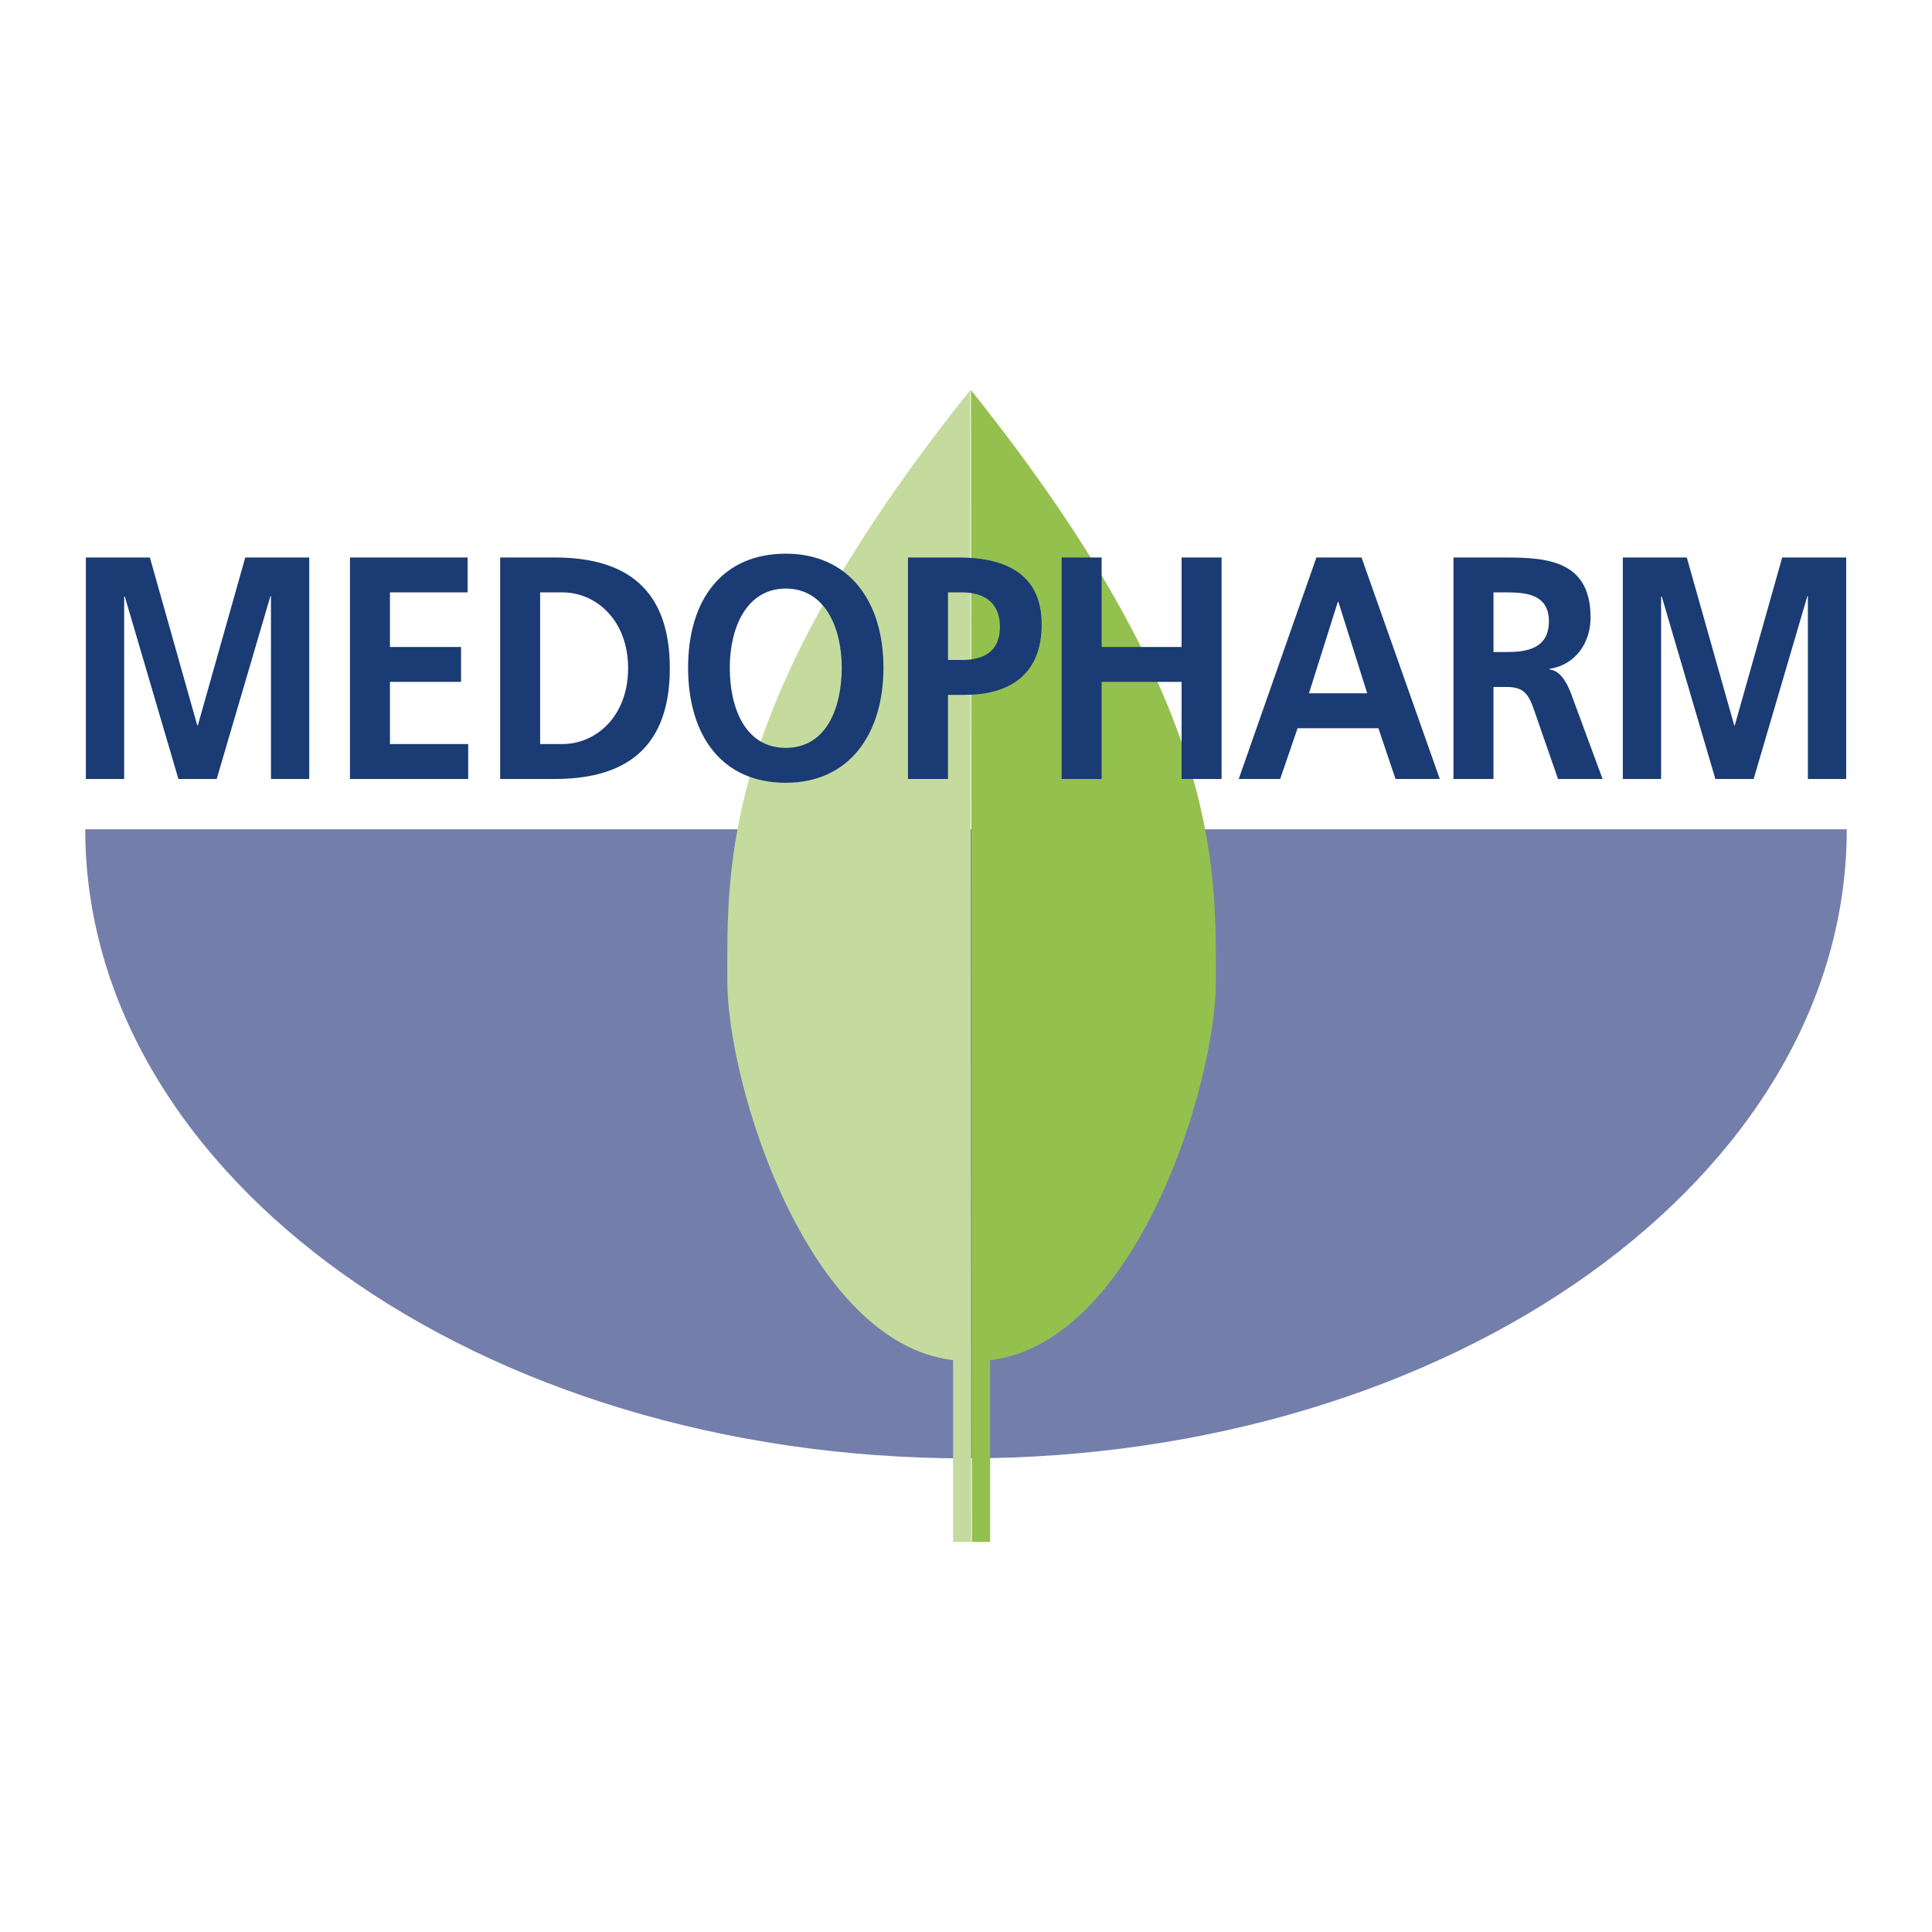
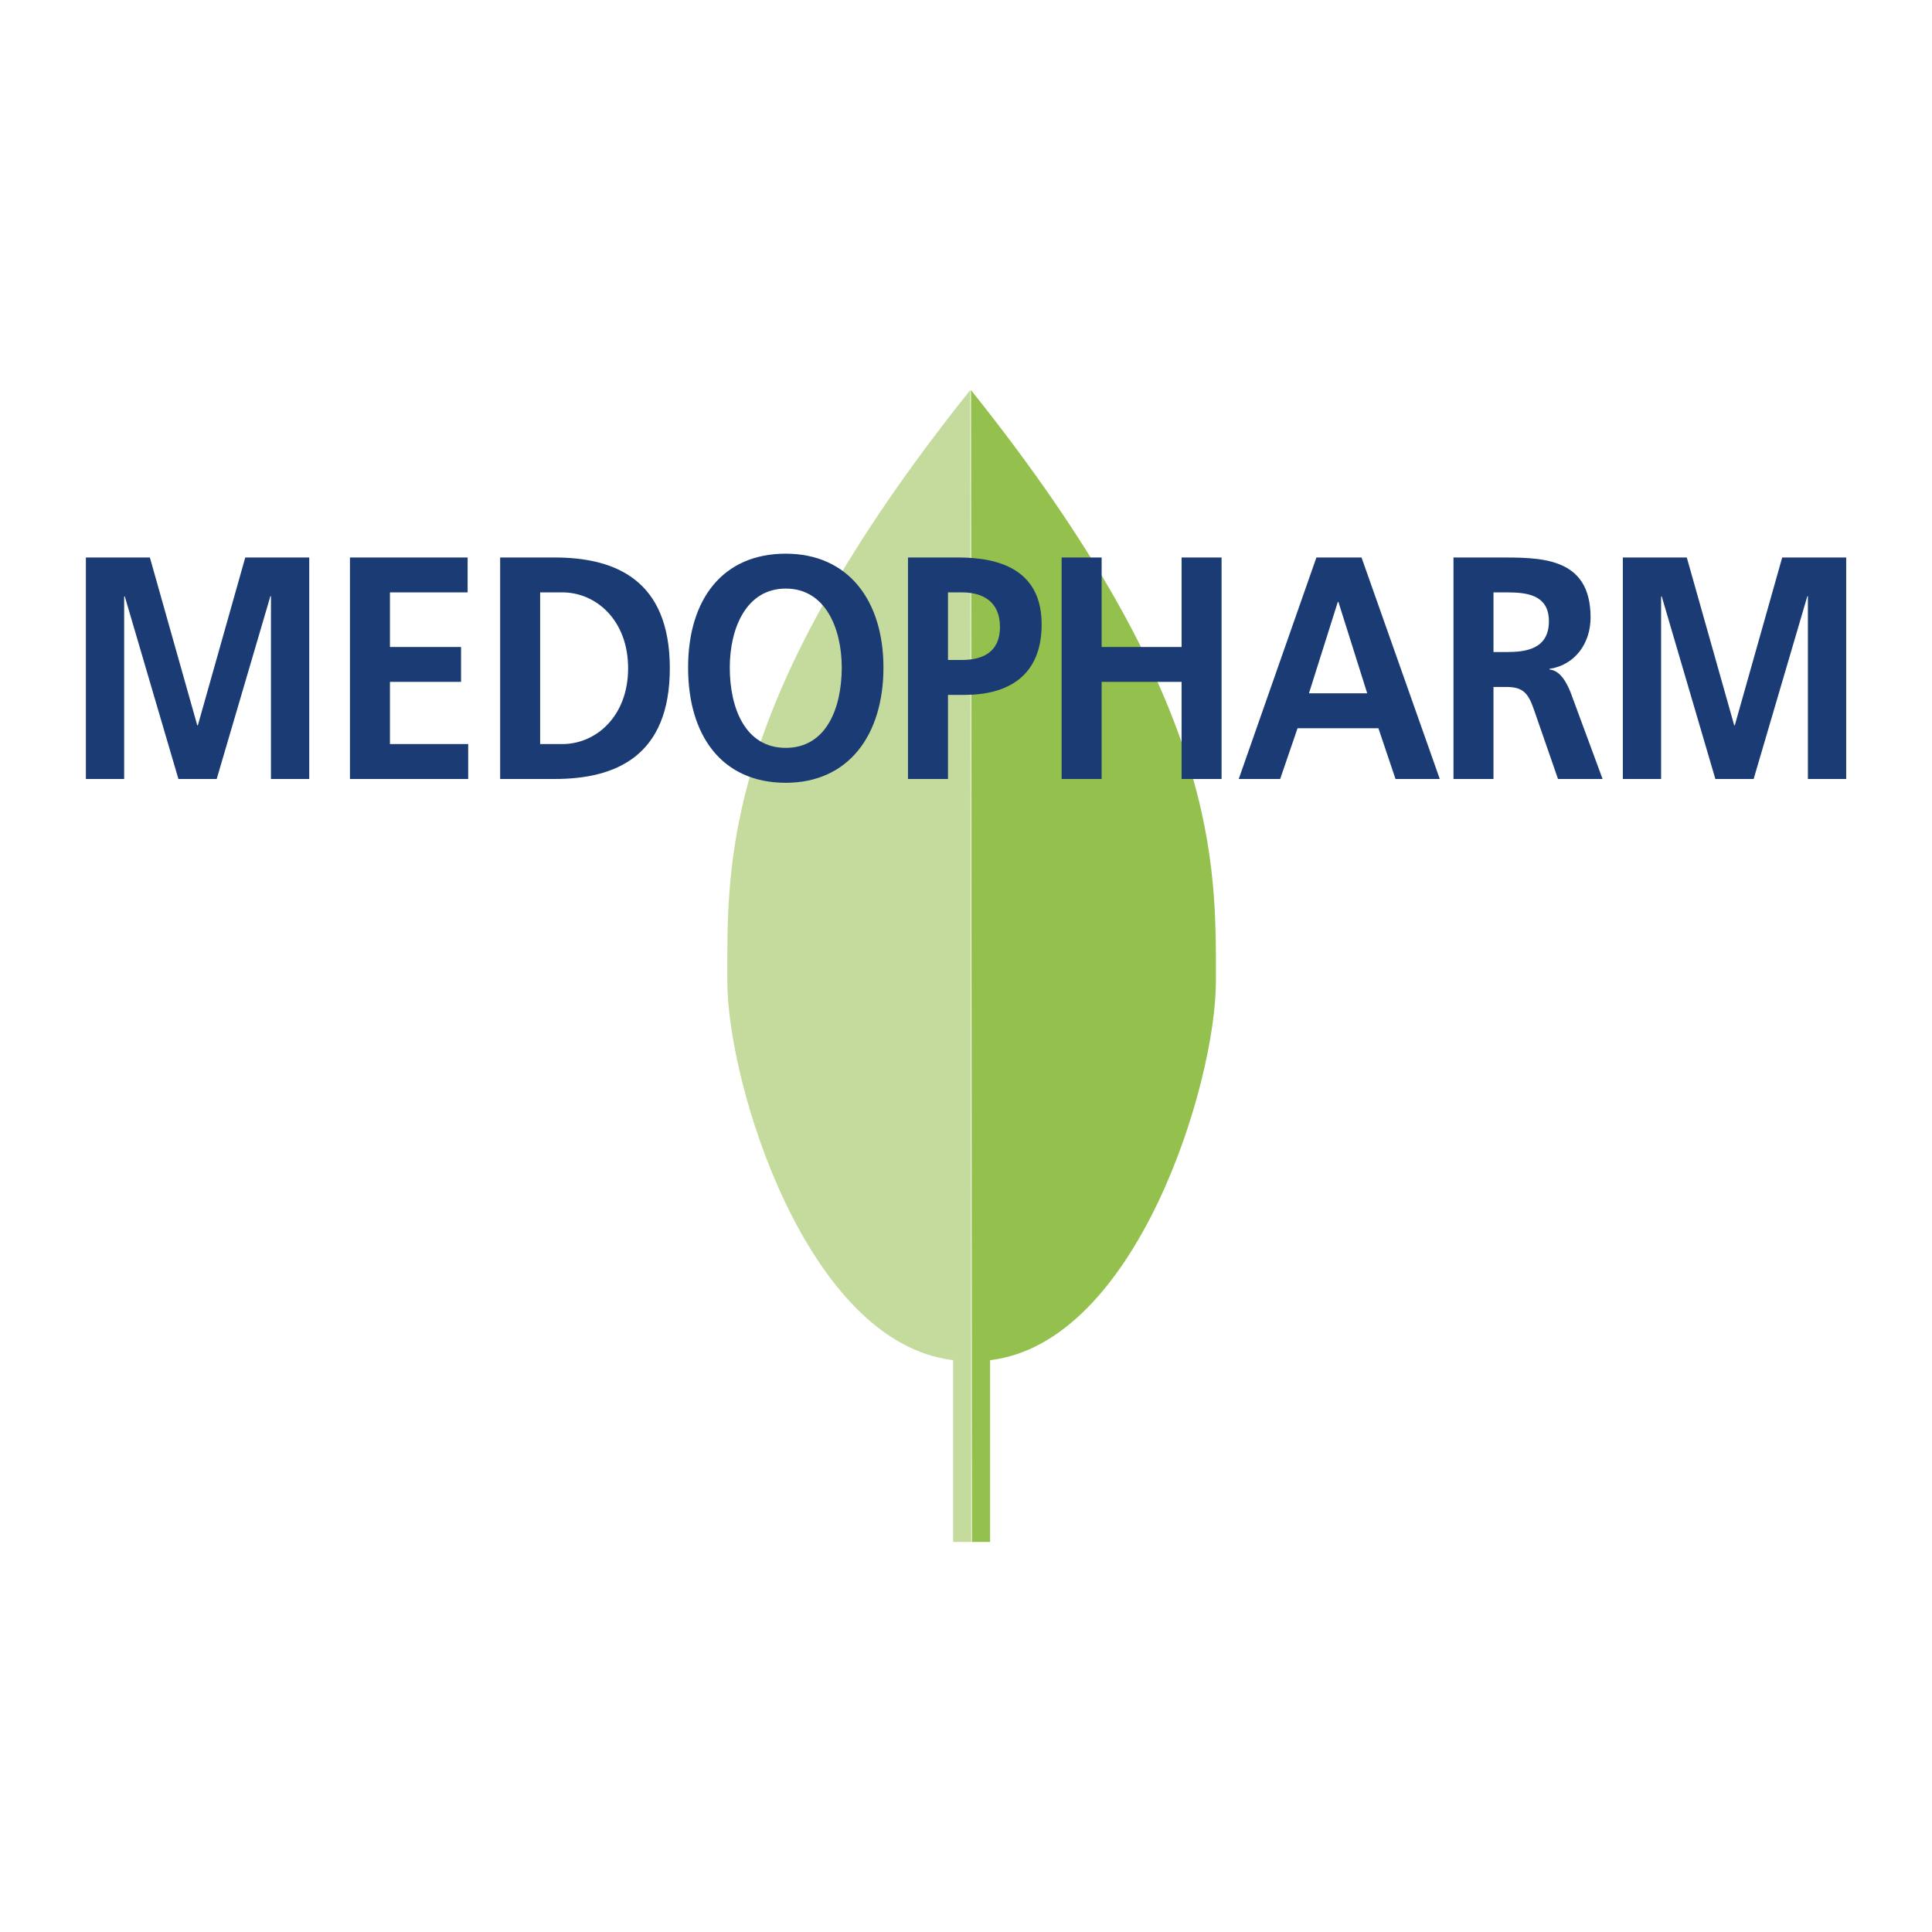
<svg xmlns="http://www.w3.org/2000/svg" width="2500" height="2500" viewBox="0 0 192.756 192.756">
  <g fill-rule="evenodd" clip-rule="evenodd">
    <path fill="#fff" d="M0 0h192.756v192.756H0V0z" />
-     <path d="M96.378 145.501c48.53 0 87.874-28.102 87.874-62.767H8.504c0 34.665 39.343 62.767 87.874 62.767z" fill="#737faa" />
-     <path d="M96.905 153.839h-1.813v-18.136c-14.631-1.732-22.526-27.644-22.526-37.774 0-11.583-.763-27.759 24.237-59.012l.102 114.922z" fill="#c5db9d" />
+     <path d="M96.905 153.839h-1.813v-18.136c-14.631-1.732-22.526-27.644-22.526-37.774 0-11.583-.763-27.759 24.237-59.012z" fill="#c5db9d" />
    <path d="M96.971 153.839h1.81v-18.136c14.631-1.732 22.529-27.644 22.529-37.774 0-11.583.566-27.759-24.436-59.012l.097 114.922z" fill="#94c04e" />
    <path fill="#1a3b73" d="M8.568 55.621h6.385l4.728 16.747h.058l4.731-16.747h6.382v22.098h-3.818V59.482h-.057l-5.358 18.237h-3.818l-5.358-18.237-.055.064v18.173h-3.82V55.621zM34.915 55.621h11.74v3.481h-7.75v5.446h7.093v3.483h-7.093v6.204h7.807v3.484H34.915V55.621zM49.9 55.621h5.443c6.1 0 11.485 2.278 11.485 11.048s-5.385 11.05-11.485 11.05H49.9V55.621zm3.99 18.614h2.222c3.336 0 6.554-2.753 6.554-7.566 0-4.812-3.217-7.567-6.554-7.567H53.89v15.133zM78.396 55.241c6.242 0 9.745 4.685 9.745 11.364 0 6.682-3.448 11.494-9.745 11.494-6.382 0-9.745-4.718-9.745-11.494 0-6.775 3.42-11.364 9.745-11.364zm0 19.374c4.074 0 5.585-4.02 5.585-8.01 0-3.893-1.623-7.883-5.585-7.883-3.96 0-5.586 3.99-5.586 7.883 0 3.99 1.511 8.01 5.586 8.01zM90.59 55.621h5.043c4.332 0 8.292 1.392 8.292 6.68 0 5.16-3.391 7.028-7.666 7.028h-1.68v8.391h-3.99V55.621h.001zm3.99 10.224h1.396c1.996 0 3.791-.728 3.791-3.292s-1.738-3.451-3.791-3.451H94.58v6.743zM105.92 55.621h3.99v8.927h7.977v-8.927h3.99v22.098h-3.99v-9.688h-7.977v9.688h-3.99V55.621zM131.338 55.621h4.502l7.807 22.098h-4.416l-1.707-5.065h-8.066l-1.736 5.065h-4.133l7.749-22.098zm2.195 4.432h-.059l-2.879 9.116h5.812l-2.874-9.116zM145.016 55.621h4.301c4.275 0 9.375-.159 9.375 5.983 0 2.596-1.564 4.749-4.102 5.129v.063c1.084.096 1.707 1.299 2.107 2.279l3.193 8.644h-4.447l-2.395-6.902c-.568-1.647-1.08-2.28-2.764-2.28h-1.279v9.182h-3.99V55.621h.001zm3.99 9.434h1.311c1.963 0 4.217-.318 4.217-3.071 0-2.66-2.223-2.882-4.217-2.882h-1.311v5.953zM161.91 55.621h6.381l4.732 16.747h.057l4.731-16.747h6.384v22.098h-3.822V59.482h-.053l-5.359 18.237h-3.818l-5.358-18.237-.056.064v18.173h-3.819V55.621z" />
  </g>
</svg>